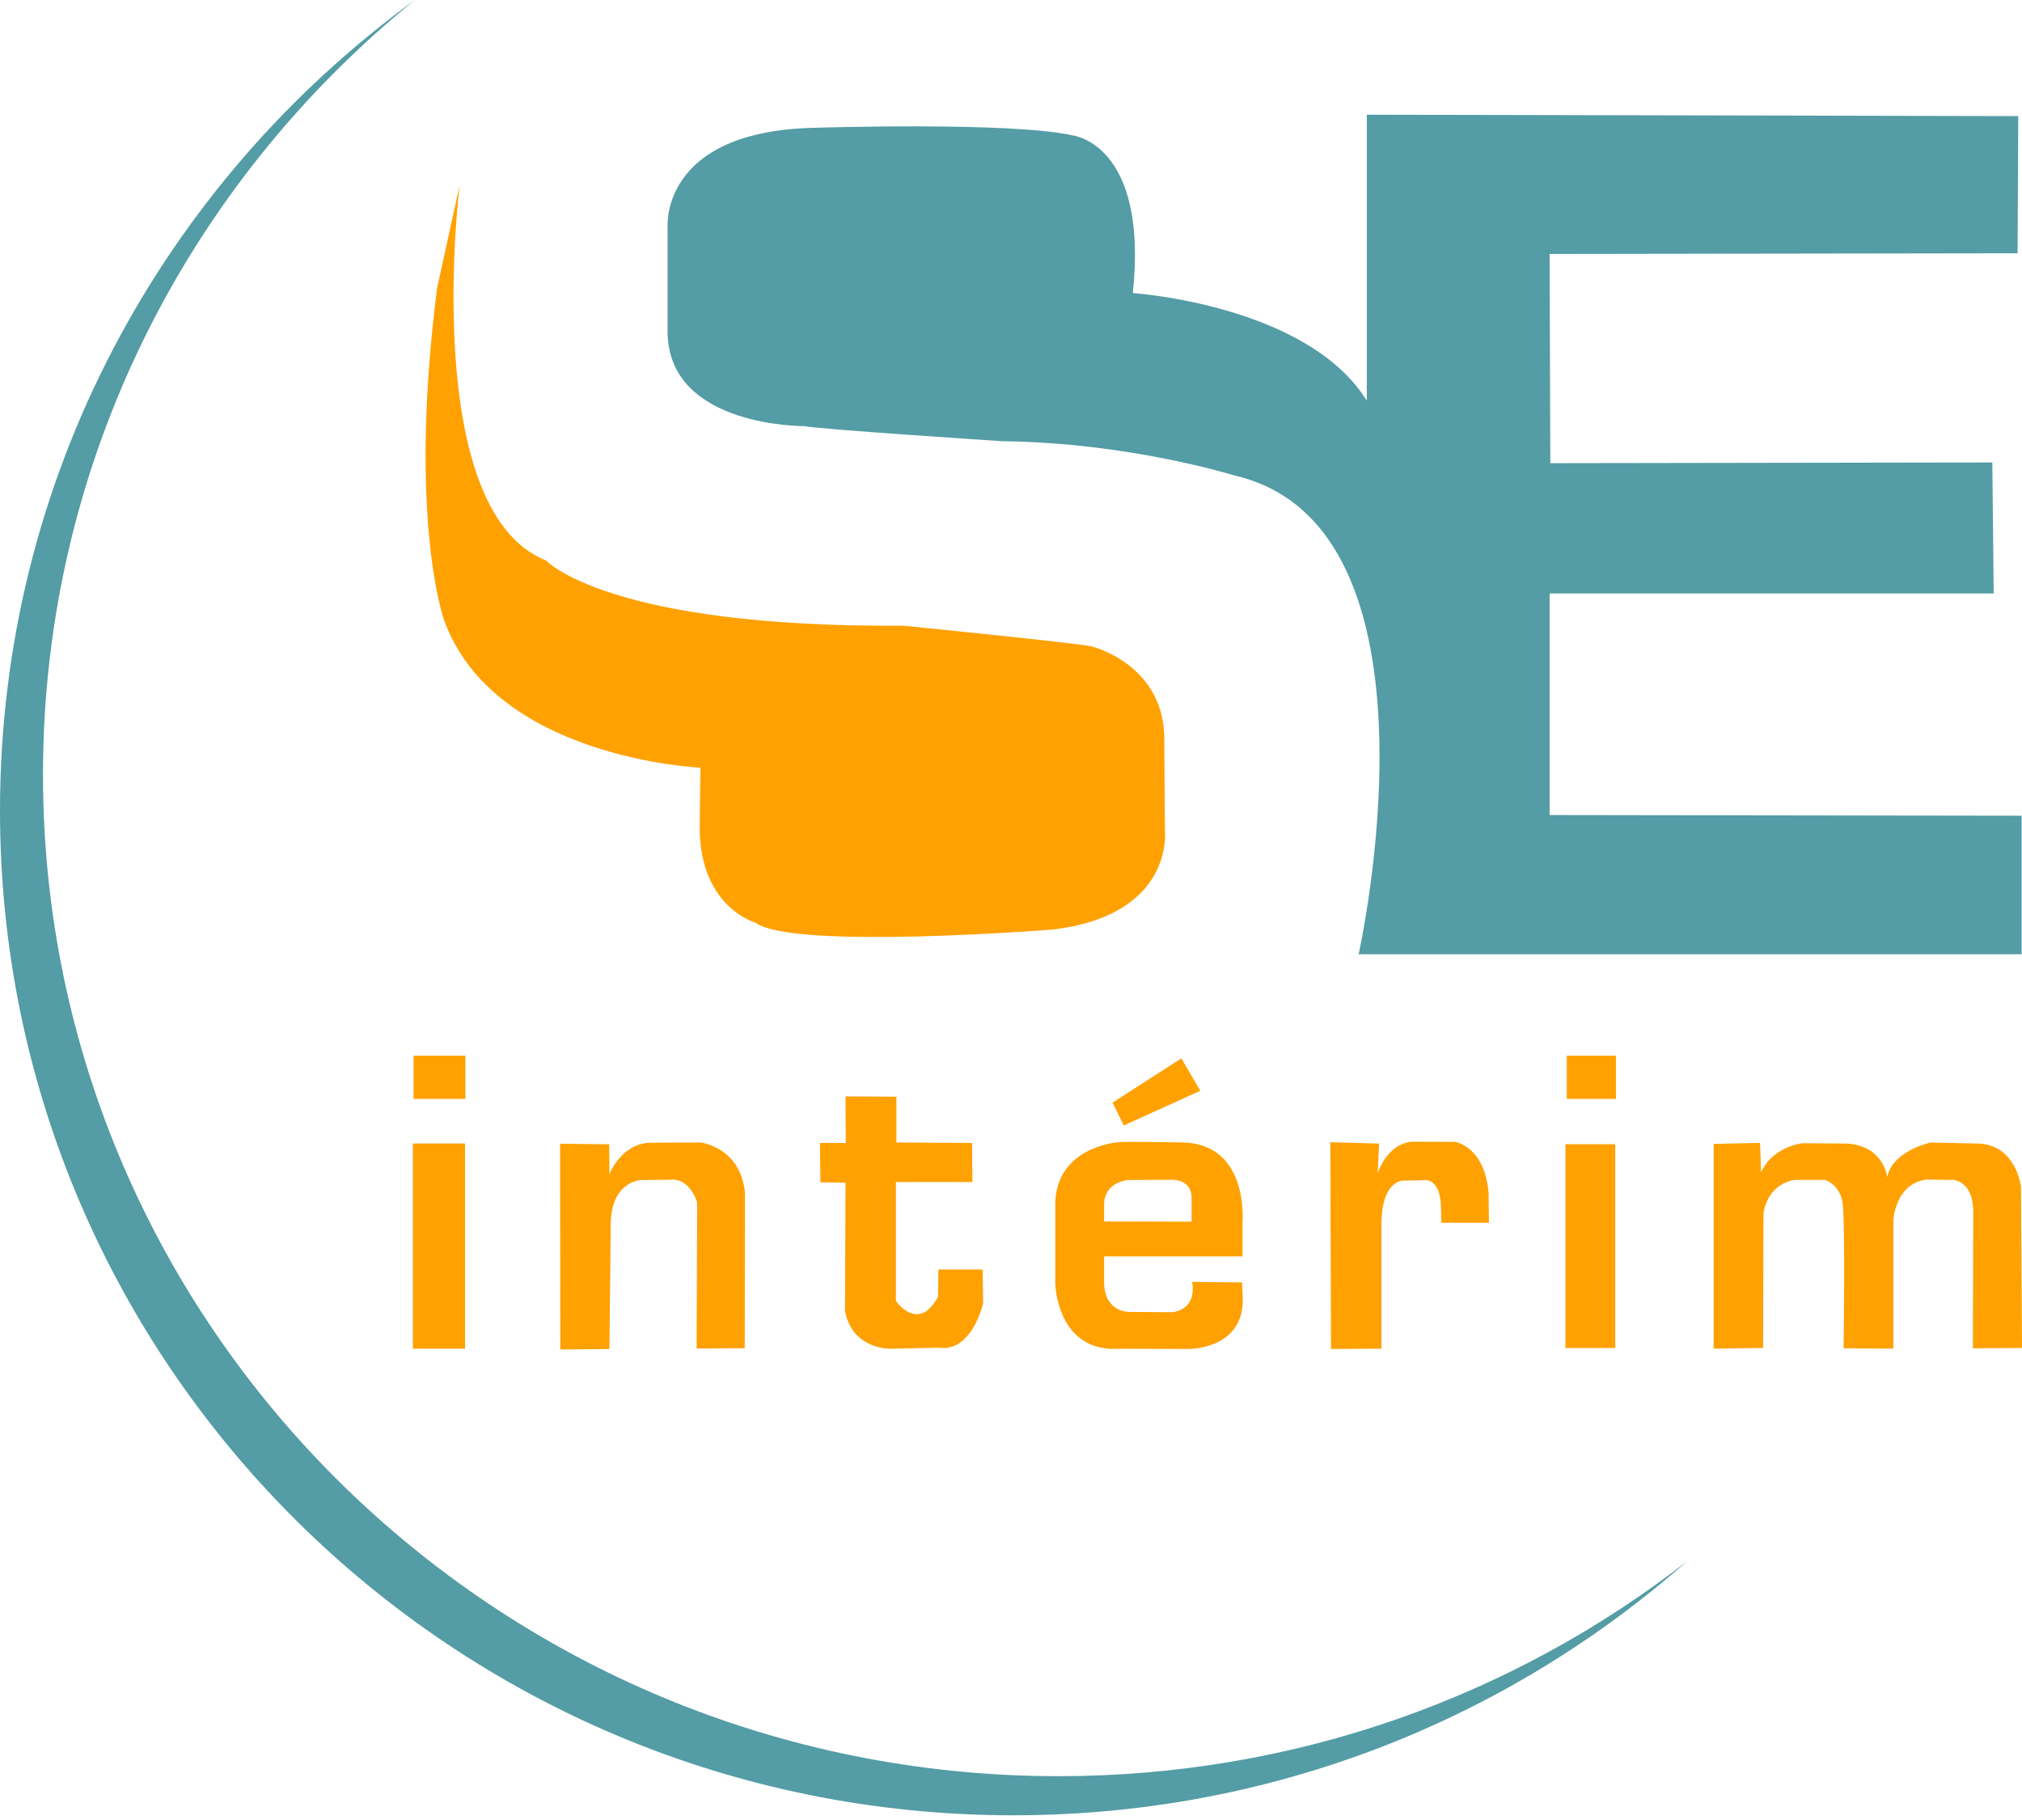
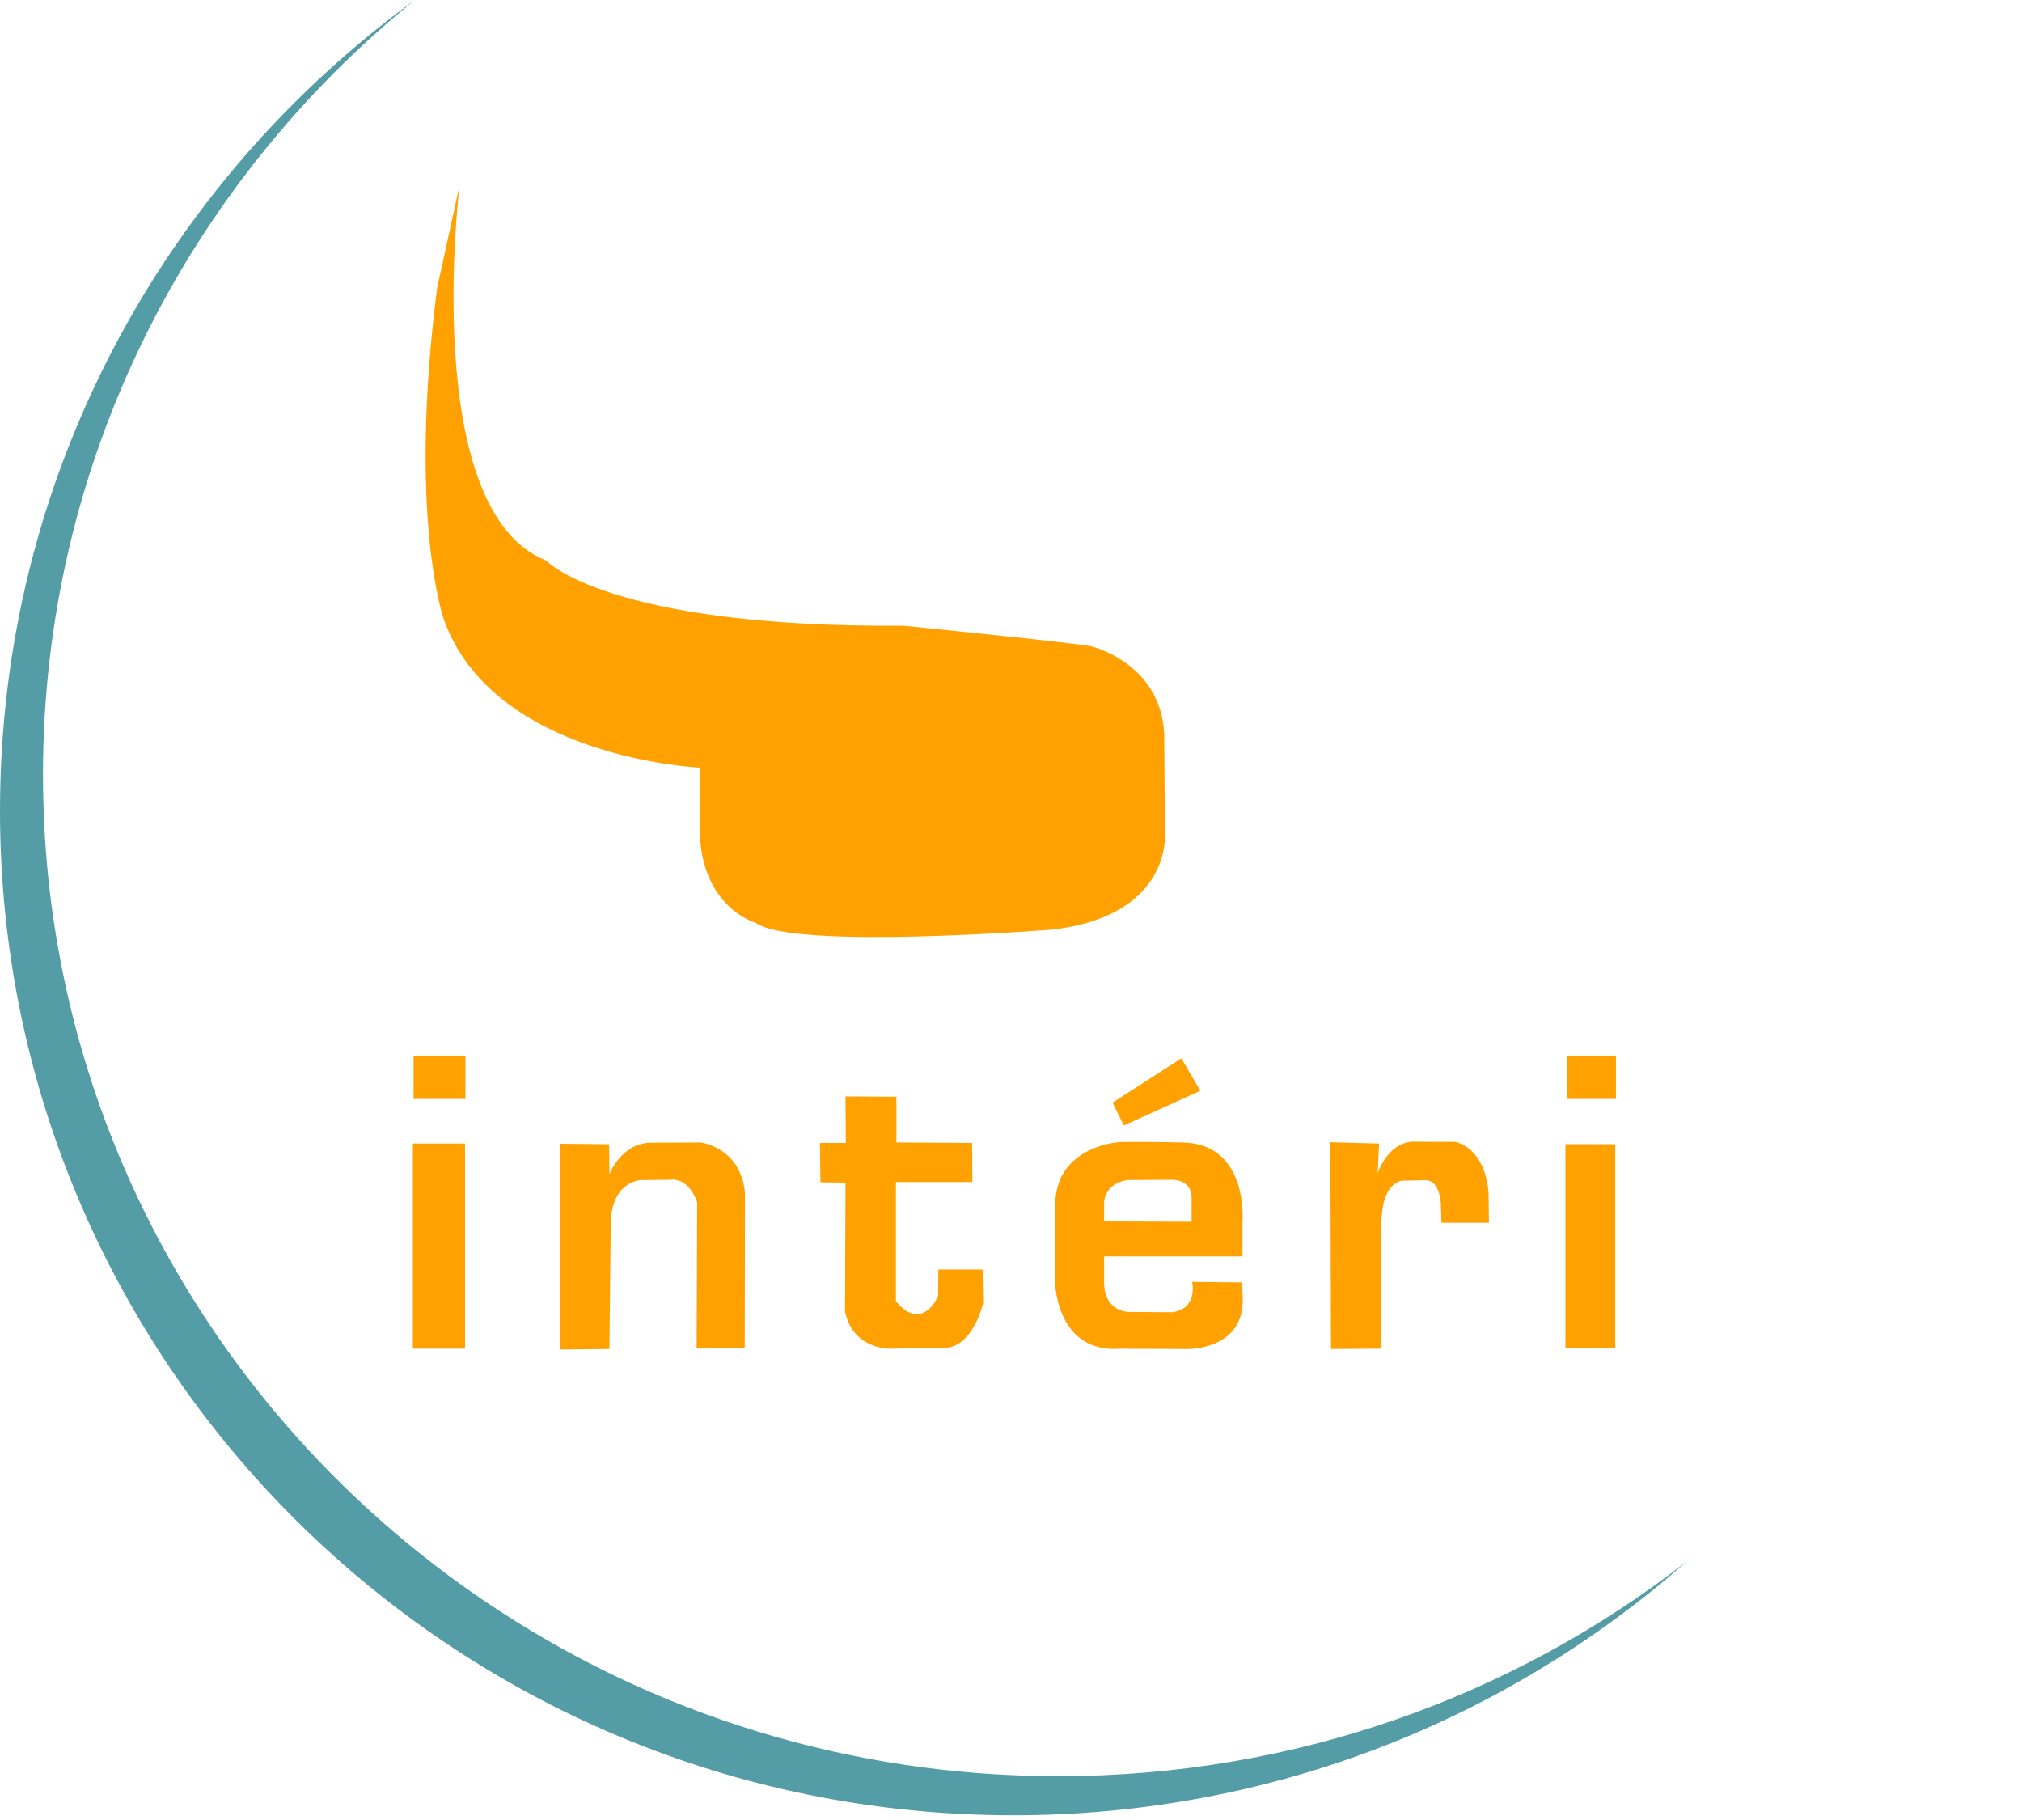
<svg xmlns="http://www.w3.org/2000/svg" width="100" height="90" viewBox="0 0 100 90" fill="none">
  <g clip-path="url(#clip0_4328_473)">
-     <path d="M56.026 14.492C56.026 14.492 64.662 15.068 67.597 19.817V5.673L99.814 5.741L99.781 12.524L76.638 12.558L76.672 22.904L98.532 22.869L98.6 29.348H76.638V40.304L99.983 40.338V47.189H67.192C67.192 47.189 71.949 26.024 61.052 23.514C61.052 23.514 55.857 21.886 49.549 21.818C49.549 21.818 40.238 21.207 39.799 21.072C39.799 21.072 33.119 21.14 33.018 16.493V11.269C33.018 11.269 32.58 6.453 40.373 6.317C40.373 6.317 49.953 6.012 53.023 6.69C53.023 6.69 56.802 7.064 56.026 14.492Z" fill="#549CA6" />
    <path d="M22.729 9.166C22.729 9.166 20.738 25.244 27.013 27.72C27.013 27.72 30.049 31.044 44.691 30.942C44.691 30.942 53.158 31.79 53.968 31.96C53.968 31.96 57.409 32.774 57.578 36.301L57.611 41.05C57.611 41.05 58.117 45.256 52.045 45.968C52.045 45.968 39.192 46.986 37.37 45.629C37.37 45.629 34.638 44.883 34.604 40.982L34.638 37.963C34.638 37.963 24.416 37.522 21.953 30.637C21.953 30.637 20.165 25.617 21.616 14.254L22.729 9.166Z" fill="#FFA101" />
    <path d="M83.414 77.22C74.561 85.025 62.898 89.767 50.117 89.767C22.438 89.767 0 67.526 0 40.091C0 23.63 8.077 9.039 20.517 0C9.29 9.082 2.126 22.871 2.126 38.309C2.126 65.661 24.61 87.833 52.344 87.833C64.075 87.833 74.866 83.867 83.414 77.22Z" fill="#549CA6" />
    <path d="M22.999 56.548H20.418V66.692H22.999V56.548Z" fill="#FFA101" />
    <path d="M23.017 52.205H20.452V54.342H23.017V52.205Z" fill="#FFA101" />
    <path d="M79.918 52.205H77.488V54.342H79.918V52.205Z" fill="#FFA101" />
    <path d="M79.884 56.582H77.42V66.66H79.884V56.582Z" fill="#FFA101" />
    <path d="M27.698 56.559L30.127 56.585L30.14 58.073C30.14 58.073 30.671 56.61 32.088 56.509L34.63 56.496C34.63 56.496 36.629 56.699 36.844 59.002L36.832 66.671L34.453 66.684L34.479 59.459C34.479 59.459 34.124 58.213 33.112 58.34L31.721 58.353C31.721 58.353 30.152 58.378 30.203 60.706L30.14 66.709L27.711 66.734L27.698 56.559Z" fill="#FFA101" />
    <path d="M41.829 56.521L41.816 54.219L44.333 54.232V56.496L48.078 56.521L48.091 58.454H44.308V64.331C44.308 64.331 45.421 65.946 46.395 64.114L46.408 62.779H48.597L48.622 64.445C48.622 64.445 48.078 66.874 46.446 66.645L43.992 66.696C43.992 66.696 42.158 66.722 41.791 64.839L41.816 58.48L40.576 58.467L40.551 56.521H41.829V56.521Z" fill="#FFA101" />
    <path d="M61.462 64.178L61.424 63.415L58.957 63.389C58.957 63.389 59.273 64.687 57.996 64.89L55.858 64.877C55.858 64.877 54.681 64.916 54.605 63.517V62.13H61.449V60.426C61.449 60.426 61.778 56.559 58.489 56.496C55.2 56.432 55.225 56.496 55.225 56.496C55.225 56.496 52.088 56.737 52.189 59.739V63.491C52.189 63.491 52.265 66.912 55.39 66.696L58.691 66.709C58.691 66.709 61.538 66.798 61.462 64.178ZM55.757 58.353L57.932 58.34C57.932 58.34 58.944 58.276 58.932 59.256V60.413L54.605 60.401V59.485C54.605 59.485 54.593 58.531 55.757 58.353Z" fill="#FFA101" />
    <path d="M55.023 54.524L55.579 55.656L59.362 53.939L58.426 52.337L55.023 54.524Z" fill="#FFA101" />
    <path d="M65.792 56.483L68.204 56.551L68.133 58.022C68.133 58.022 68.593 56.559 69.822 56.458L71.966 56.466C71.966 56.466 73.432 56.691 73.619 58.993L73.636 60.468H71.291L71.257 59.552C71.257 59.552 71.241 58.238 70.363 58.365L69.385 58.382C69.385 58.382 68.278 58.361 68.322 60.689V66.692L65.826 66.709L65.792 56.483Z" fill="#FFA101" />
-     <path d="M87.046 56.517L84.751 56.568V66.692L87.197 66.658L87.214 60.027C87.214 60.027 87.315 58.62 88.732 58.348H90.25C90.25 58.348 90.993 58.552 91.127 59.485C91.262 60.417 91.178 66.675 91.178 66.675L93.641 66.692V60.349C93.641 60.349 93.708 58.535 95.277 58.331L96.593 58.348C96.593 58.348 97.554 58.382 97.588 59.841L97.571 66.675L100 66.658L99.949 58.688C99.949 58.688 99.73 56.669 97.908 56.551L95.463 56.5C95.463 56.5 93.573 56.924 93.337 58.213C93.337 58.213 93.168 56.669 91.364 56.551L89.154 56.534C89.154 56.534 87.686 56.669 87.096 57.975L87.046 56.517Z" fill="#FFA101" />
  </g>
  <defs>
    <clipPath id="clip0_4328_473">
      <rect width="100" height="89.767" fill="white" />
    </clipPath>
  </defs>
</svg>